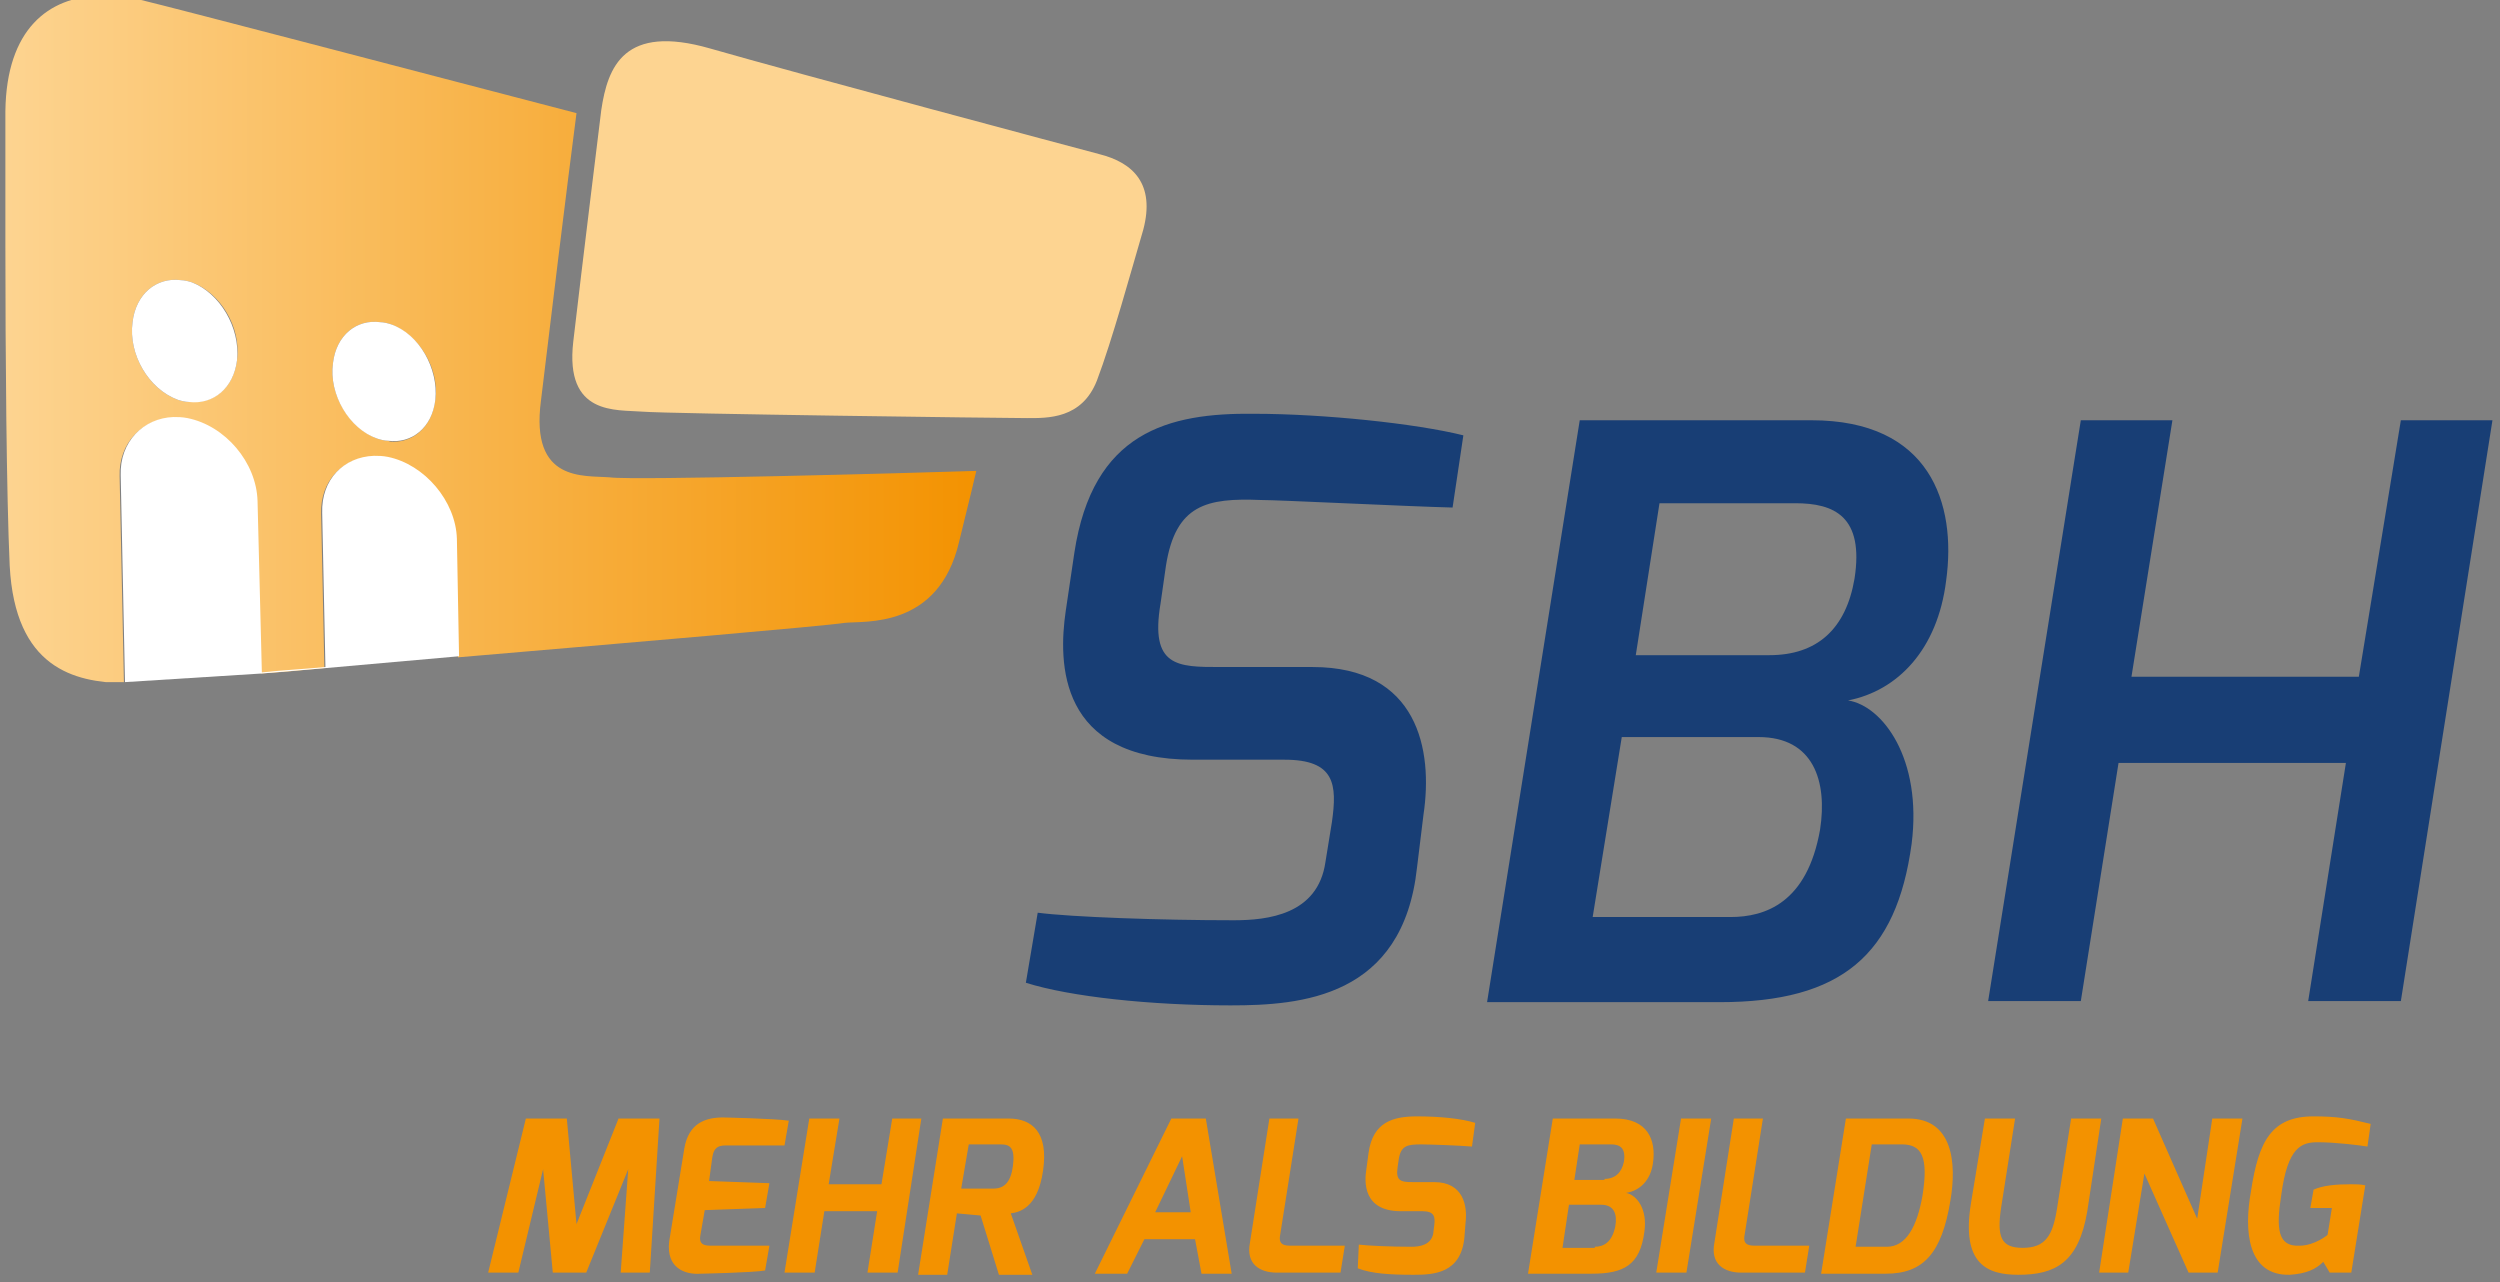
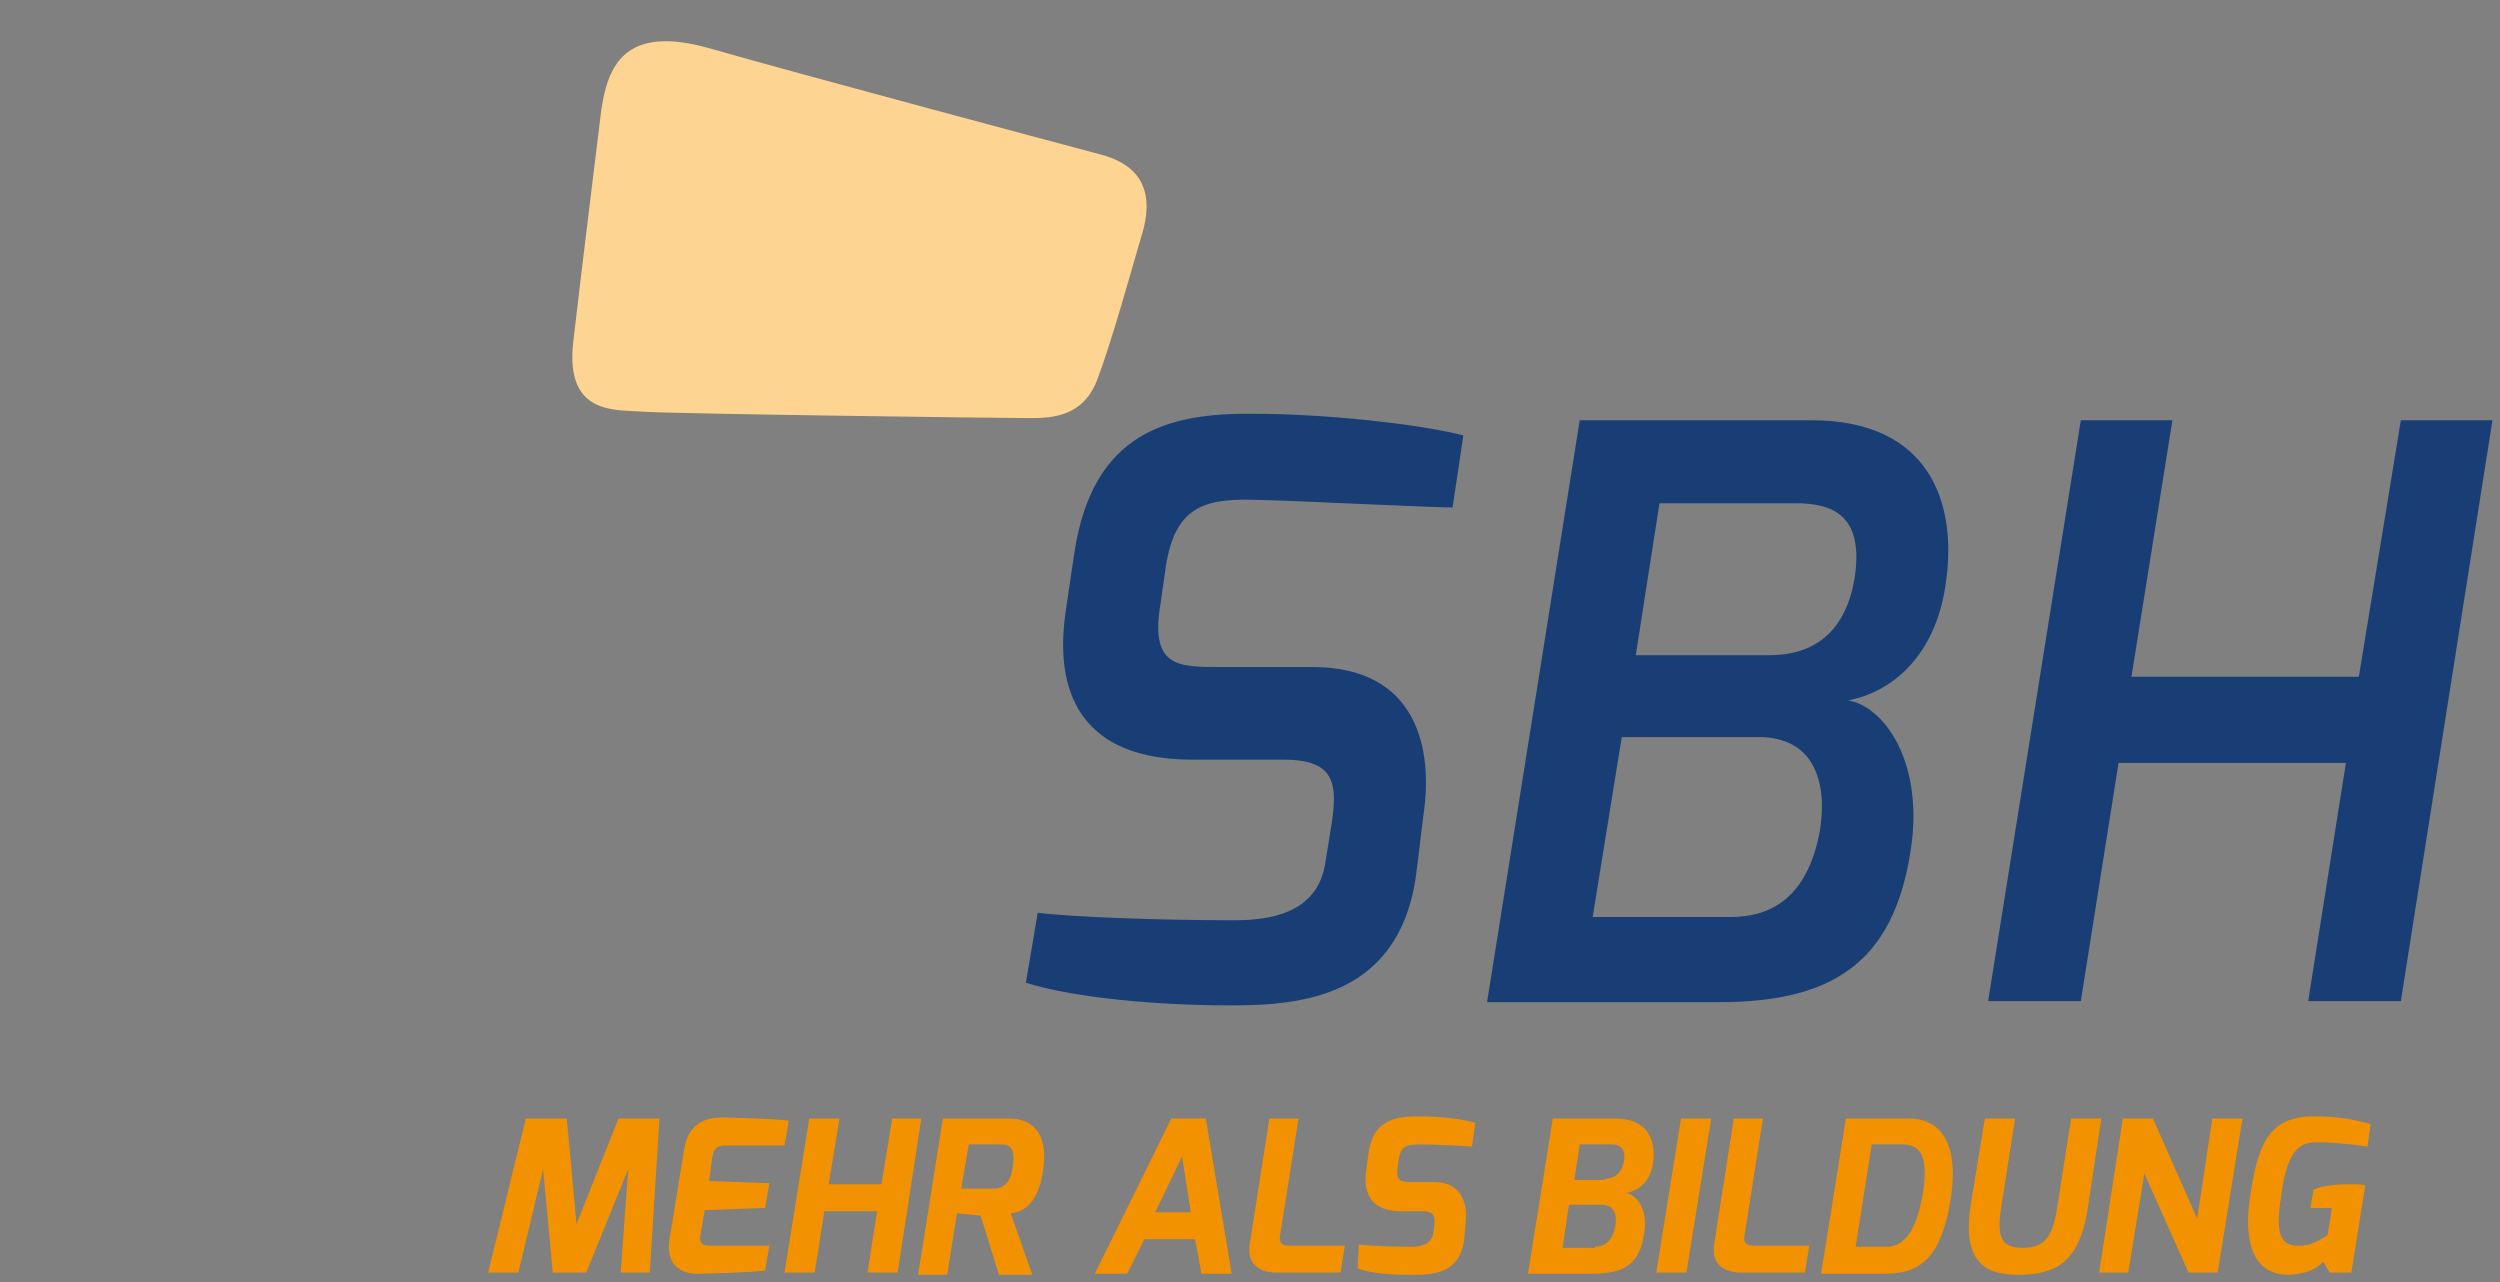
<svg xmlns="http://www.w3.org/2000/svg" viewBox="0 0 232 119" fill-rule="evenodd" clip-rule="evenodd" stroke-linejoin="round" stroke-miterlimit="1.414">
  <rect x="0" y="0" width="232" height="119" fill="#808080" stroke="none" />
  <path d="M57.4 103.8l-3.9 9.8-.9-9.8h-3.8l-3.5 14.3h2.8l2.3-9.6.9 9.6h3.1l3.9-9.6-.7 9.6h2.7l.9-14.3h-3.8zm6.1 2.8c.4-2.4 2-2.9 3.6-2.9 0 0 4.8.1 6.1.3l-.4 2.3h-5.5c-1 0-1.1.6-1.2 1.1l-.3 2.2 5.6.2-.4 2.3-5.6.2-.4 2.3c-.2 1 .5 1 1.1 1h5.3l-.4 2.3c-1.1.2-6 .3-6 .3-1.4.1-3.2-.5-2.9-3l1.4-8.6zm19.3-2.8l-1 6.1h-4.9l1-6.1h-2.8l-2.3 14.3h2.8l.9-5.7h4.9l-.9 5.7h2.8l2.2-14.3h-2.7zm9.4 6.5c1 0 1.6-.6 1.8-2.1.2-1.6-.2-2-1.1-2h-3l-.7 4.1h3zm-4.7-6.5h6.1c2.2 0 3.7 1.3 3.2 4.8-.5 3.6-2.3 3.9-3 4l2 5.7h-3.1l-1.7-5.5-2.2-.2-.9 5.7h-2.7l2.3-14.5zm22.2 3.5l.8 5.2h-3.3l2.5-5.2zm-1-3.5l-7.1 14.4h3l1.6-3.2h4.7l.6 3.2h2.8l-2.4-14.4h-3.2zm9.1 0h2.7l-1.7 10.8c-.2 1 .5 1 1.1 1h4.9l-.4 2.5h-5.9c-1.6 0-2.9-.8-2.5-2.8l1.8-11.5zm8.3 11.7c.8.1 3 .2 4.9.2.8 0 1.8-.2 2-1.2l.1-.8c.1-.8 0-1.3-1.1-1.3h-2c-3.5 0-3.4-2.7-3.2-3.9l.2-1.5c.4-2.9 2.3-3.4 4.5-3.4 2.1 0 4.1.2 5.4.6l-.3 2.2c-1.1-.1-4-.2-4.7-.2-1.3 0-1.9.1-2.1 1.4l-.1.7c-.2 1.3.3 1.4 1.4 1.4h2c2.7 0 3.1 2.2 2.9 3.8l-.1 1.3c-.3 3.4-2.9 3.5-4.7 3.5-2.2 0-3.9-.1-5.2-.6l.1-2.2zm22.8-6.1c1 0 1.6-.6 1.8-1.6.2-1.3-.4-1.6-1.2-1.6h-2.9l-.5 3.3h2.8v-.1zm-.9 6.3c.8 0 1.6-.4 1.9-1.9.2-1.1-.1-2-1.3-2h-3l-.6 4h3v-.1zm-3.9-11.9h5.8c3 0 3.8 2 3.5 4.1-.2 1.6-1.2 2.6-2.5 2.8 1 .2 2 1.5 1.7 3.6-.4 3.1-1.9 3.9-4.9 3.9h-5.9l2.3-14.4zm11.9 0l-2.3 14.3h2.8l2.3-14.3H156zm4.9 0h2.7l-1.7 10.8c-.2 1 .5 1 1.1 1h4.9l-.4 2.5h-5.9c-1.6 0-2.9-.8-2.5-2.8l1.8-11.5zm14.2 11.9c1.8 0 2.8-1.9 3.3-4.7.6-3.7-.1-4.8-1.9-4.8h-2.8l-1.5 9.5h2.9zm-3.8-11.9h5.8c4.1 0 4.5 4.1 3.9 7.6-.8 4.9-2.5 6.8-6 6.8h-6l2.3-14.4zm12.9 0h2.8l-1.3 8.3c-.4 2.7 0 3.7 2 3.7 2.1 0 2.8-1.1 3.2-3.7l1.3-8.3h2.8l-1.3 8.6c-.8 4.8-3 5.9-6.4 5.9-2.9 0-5.3-1-4.4-6.6l1.3-7.9zm21.1 0l-1.4 9.3-4.1-9.3H197l-2.2 14.3h2.7l1.5-9.2 4.1 9.2h2.7l2.3-14.3h-2.8zm9.4-.2c2.2 0 3.3.2 5.3.7l-.3 2.1c-.6-.1-2.9-.4-4.6-.4-1.5 0-2.8.4-3.4 4.9-.5 3.2-.3 4.8 1.7 4.7 1.4 0 2.6-1 2.6-1l.4-2.5h-2l.3-1.7c.9-.4 2.1-.5 3.5-.5.4 0 .9 0 1.3.1l-1.3 8.1h-2l-.6-1c-.7.7-1.6 1.1-3.1 1.2-3.9.1-4.3-4-3.6-7.8.7-4.6 1.9-6.9 5.8-6.9" fill="#f39200" fill-rule="nonzero" />
  <clipPath id="a">
    <path d="M36 40.9c-.3 0-.7-.1-1-.2-2.6-1-4.5-4.1-4.1-7 .3-2.6 2.2-4.1 4.4-3.8.3 0 .7.1 1 .2 2.6 1 4.5 4.1 4.1 7-.3 2.4-1.9 3.9-3.9 3.9-.2 0-.3 0-.5-.1m-18.5-3.6c-.3 0-.7-.1-1-.2-2.7-1-4.6-4.2-4.2-7.2.3-2.6 2.2-4.2 4.5-3.9.3 0 .7.1 1 .2 2.7 1 4.6 4.2 4.2 7.2-.3 2.4-1.9 3.9-4 3.9h-.5M9.3-.4C4.5-.3.6 2.7.5 10.3v12.5c0 10 .1 23.1.4 29.7.5 9.5 6 10.8 10.6 10.9l-.4-19.2c-.1-3.1 2.1-5.3 4.9-5.4.4 0 .8 0 1.3.1 3.5.7 6.4 4.1 6.5 7.7l.4 15.9c1.8-.1 3.8-.3 5.9-.5l-.3-14.3c-.1-3.1 2-5.2 4.8-5.3.4 0 .8 0 1.3.1 3.4.7 6.3 4.1 6.4 7.6l.2 10.9c16.4-1.4 34-2.9 35.9-3.2 1.8-.2 8.7.6 10.6-7.5.4-1.7 1-4 1.6-6.6-6.1.2-31.8.9-34 .6-2.4-.2-7.4.5-6.4-7.1.7-5.9 2.5-20.6 3.3-26.7C35.5 5.8 16.8.9 13.1 0 12-.3 10.9-.4 9.9-.4h-.6z" />
  </clipPath>
  <g clip-path="url(#a)">
-     <path fill="url(#b)" d="M0.5 -0.4H90.6V63.3H0.5z" />
-   </g>
+     </g>
  <g fill-rule="nonzero">
-     <path d="M40.4 37.1c-.3 2.6-2.2 4.1-4.4 3.8-.3 0-.7-.1-1-.2-2.6-.9-4.5-4.1-4.1-7 .3-2.6 2.2-4.1 4.4-3.8.3 0 .7.1 1 .2 2.6.9 4.4 4.1 4.1 7M22 33.4c-.3 2.6-2.2 4.2-4.5 3.9-.3 0-.7-.1-1-.2-2.7-1-4.6-4.2-4.2-7.2.3-2.6 2.2-4.2 4.5-3.9.3 0 .7.1 1 .2 2.6 1 4.5 4.2 4.2 7.2M11.6 63.3l-.4-19.2c-.1-3.1 2.1-5.3 4.9-5.4.4 0 .8 0 1.3.1 3.5.7 6.4 4.1 6.5 7.7l.4 15.9c1.8-.2 3.8-.3 5.9-.5l-.3-14.3c-.1-3.1 2-5.2 4.8-5.3.4 0 .8 0 1.3.1 3.4.7 6.3 4.1 6.4 7.6l.2 10.9L30.2 62l-5.9.5-12.7.8z" fill="#fff" />
    <path d="M55.8 10.2c.6-4 2.1-8 10.1-5.7s34.2 9.3 36.1 9.8c3.2.8 5.2 2.8 4.1 7-1.2 4.1-2.9 10.3-4.3 14-1.4 3.6-4.6 3.5-6.5 3.5-2 0-33.3-.4-35.7-.6-2.4-.2-7.2.4-6.4-6.5.8-6.9 2.6-21.5 2.6-21.5" fill="#fdd491" />
    <path d="M96.3 84.7c3.1.4 11.3.7 18.2.7 3.1 0 7.8-.5 8.5-5.4l.6-3.7c.5-3.5.3-5.8-4.4-5.8h-8.5c-12.5 0-12.5-9-11.8-13.8l.8-5.4c1.7-11.2 8.7-13 16.7-12.9 6.4 0 15 .9 19.4 2l-1 6.7c-4.1-.1-16.1-.7-17.8-.7-5-.2-7.9.4-8.8 6.1l-.5 3.5c-1 5.9 1.6 5.9 5.5 5.9h8.6c9.8 0 11.2 7.7 10.3 13.7l-.6 4.9c-1.3 12.1-10.8 12.8-17.3 12.8-7.4 0-14.9-.8-19-2.1l1.1-6.5zm67.9-23.9c4.4 0 7.1-2.4 7.9-7.1.9-5.8-1.9-7-5.5-7H154l-2.2 14.1h12.4zm-3.6 24.3c3.2 0 7.1-1.3 8.3-8.1.7-4.5-.6-8.6-5.7-8.6h-12.7l-2.7 16.7h12.8zm-14-46.1h21.5c11 0 13.5 7.7 12.5 14.9-.8 6.4-4.5 10.2-9.1 11.1 3.2.5 6.9 5.4 5.9 13.3C176 88.6 170.9 93 159.6 93H138l8.6-54z" fill="#183e75" />
  </g>
-   <path d="M222.8 39l-3.9 23.8h-21.1l3.8-23.8h-8.5l-8.6 53.9h8.6l3.5-22.1h21.1l-3.5 22.1h8.6l8.5-53.9h-8.5z" fill="#183e75" fill-rule="nonzero" />
+   <path d="M222.8 39l-3.9 23.8h-21.1l3.8-23.8h-8.5l-8.6 53.9h8.6l3.5-22.1h21.1l-3.5 22.1h8.6l8.5-53.9h-8.5" fill="#183e75" fill-rule="nonzero" />
  <defs>
    <linearGradient id="b" x2="1" gradientUnits="userSpaceOnUse" gradientTransform="translate(.536 31.413) scale(90.129)">
      <stop offset="0" stop-color="#fdd491" />
      <stop offset="1" stop-color="#f39200" />
    </linearGradient>
  </defs>
</svg>